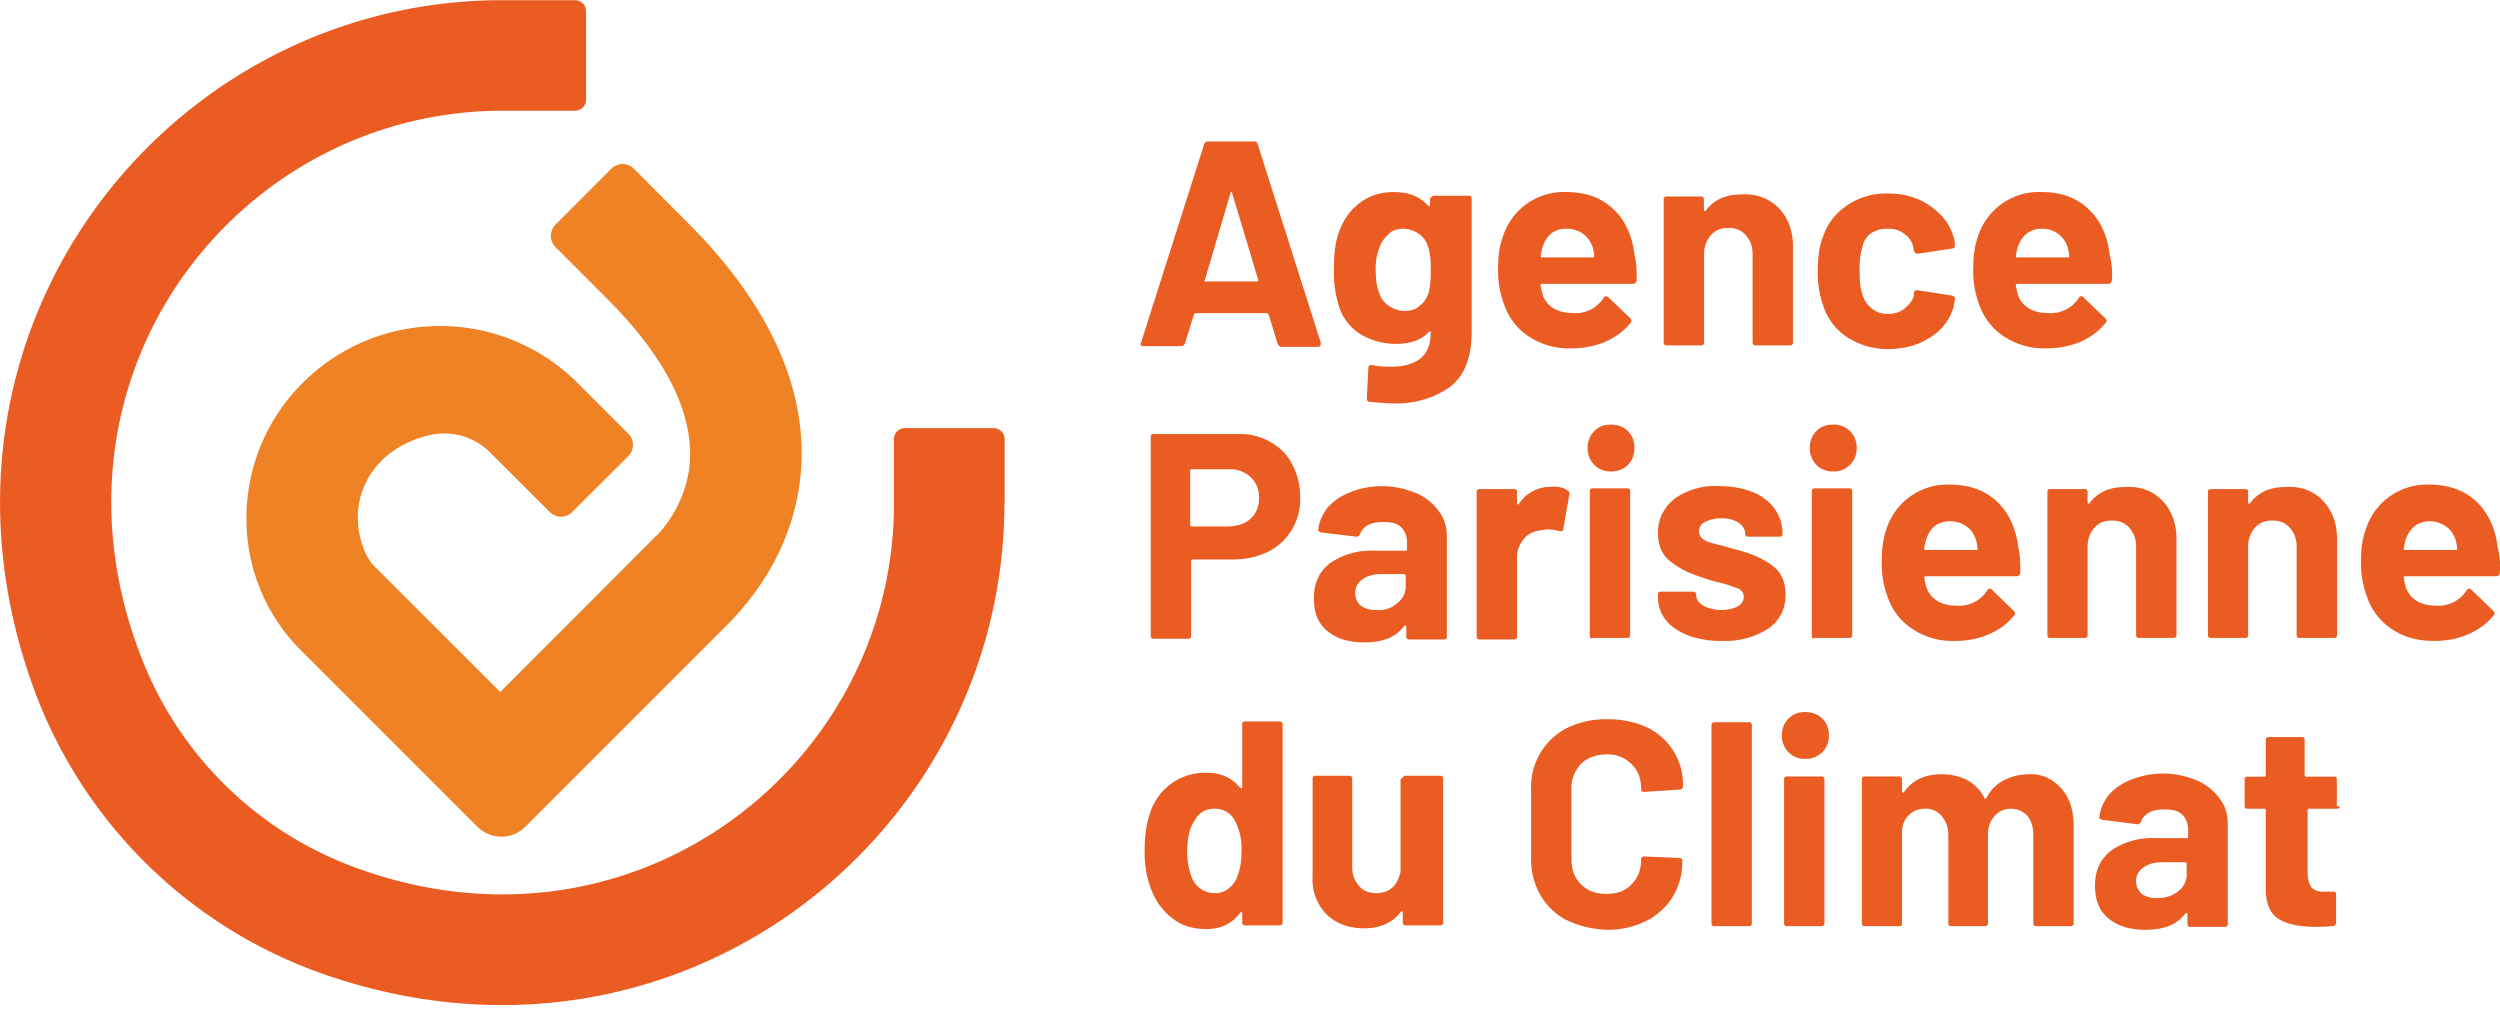
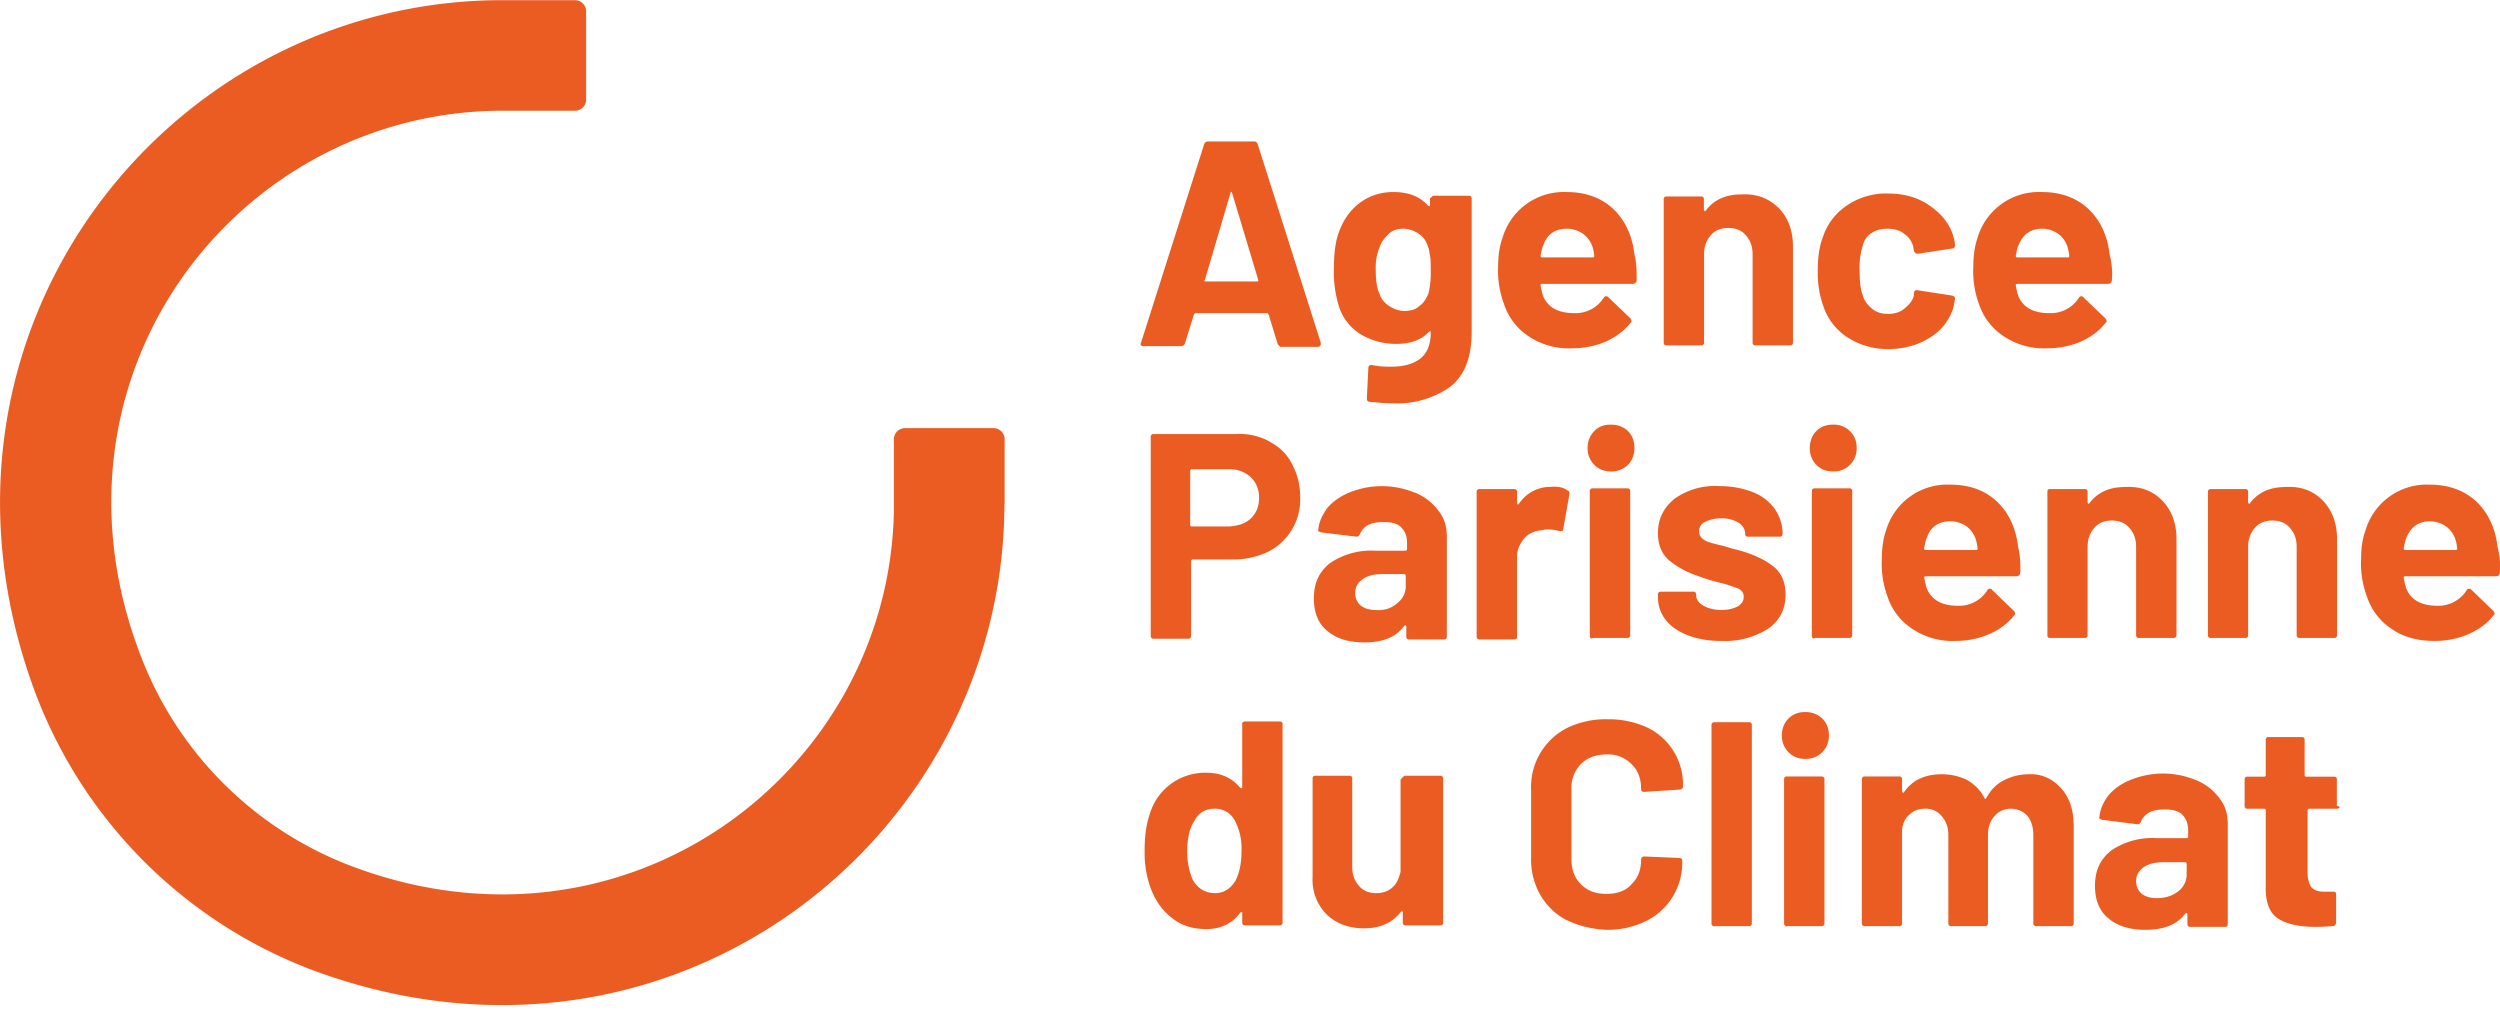
<svg xmlns="http://www.w3.org/2000/svg" width="270" height="110" fill="none" viewBox="0 0 135 55">
-   <path fill="#F08226" d="M43.28 24.94c.16-4.35-1.94-8.75-6.25-13.02L34.22 9.1a.86.86 0 0 0-1.2 0l-3.04 3.05a.86.86 0 0 0 0 1.18l2.81 2.81c3.05 3.05 4.55 5.94 4.47 8.56-.07 2.57-1.78 4.2-1.78 4.2l-.04.03c-.04.04-.08.04-.08.08l-8.35 8.36-6.34-6.34-.27-.27a2.68 2.68 0 0 1-.72-1.03c-1.1-2.7.4-5.59 3.65-6.26a3.5 3.5 0 0 1 3.16.99l3.21 3.2c.32.32.87.32 1.19 0l3.05-3.04a.86.86 0 0 0 0-1.19l-2.77-2.77a10.5 10.5 0 0 0-14.81 0 10.3 10.3 0 0 0-3.05 7.52 10 10 0 0 0 2.97 6.97l.24.24 9.22 9.22c.75.76 1.94.76 2.66 0l11.16-11.16c.63-.72 3.53-3.68 3.72-8.52Z" />
  <path fill="#EB5C23" d="M54.25 27.2v-3.48a.6.6 0 0 0-.6-.6h-4.78a.6.6 0 0 0-.6.6v3.88C48 41.73 33.78 52.46 18.85 46.72A19.61 19.61 0 0 1 7.61 35.44C1.79 20.39 12.68 6.18 26.85 5.98h4.2a.6.6 0 0 0 .6-.6V.6a.6.6 0 0 0-.6-.59h-4.2C8.84.2-5.02 18.02 1.75 36.98A25.67 25.67 0 0 0 17.3 52.54c19.04 6.77 36.9-7.24 36.94-25.34Zm14.73-8.67-.47-1.54c-.04-.04-.04-.08-.08-.08h-3.88c-.04 0-.04.04-.08.08l-.48 1.54c-.04.12-.12.16-.2.16h-2.02c-.08 0-.11 0-.15-.04-.04-.04-.04-.08 0-.16l3.4-10.69c.04-.12.12-.16.2-.16h2.5c.11 0 .15.04.2.16l3.4 10.7v.07c0 .08-.04.16-.16.16h-2.02c-.04-.04-.12-.08-.16-.2ZM65.1 15.2h2.77c.08 0 .08-.04.08-.07l-1.42-4.72c0-.04-.04-.08-.04-.04-.04 0-.04.04-.04.04l-1.39 4.72c-.04.03-.04.07.04.07Zm12.23-4.59c.04-.04.08-.04.12-.04h1.86c.04 0 .08 0 .12.04.04.04.04.08.04.12v7.2c0 1.4-.4 2.38-1.19 2.98a5 5 0 0 1-3.08.87c-.36 0-.8-.04-1.23-.08-.12 0-.16-.08-.16-.2l.08-1.62c0-.12.08-.2.24-.16.4.08.71.08 1.03.08.67 0 1.18-.16 1.54-.44.36-.28.56-.75.56-1.42 0-.04 0-.04-.04-.04s-.04 0-.08.04c-.4.43-1 .63-1.75.63-.67 0-1.3-.16-1.9-.51a2.74 2.74 0 0 1-1.22-1.63 6.18 6.18 0 0 1-.24-1.9c0-.83.08-1.5.28-2.02.23-.63.59-1.15 1.1-1.54.52-.4 1.15-.6 1.83-.6.83 0 1.42.24 1.86.72.04.04.04.04.08.04s.04-.04.04-.04v-.4c.04 0 .08-.04.11-.08Zm-.07 3.96c0-.32 0-.6-.04-.75-.04-.2-.04-.36-.12-.52a1.18 1.18 0 0 0-.48-.67 1.5 1.5 0 0 0-.83-.28c-.32 0-.6.08-.8.28-.19.2-.39.4-.47.67a2.9 2.9 0 0 0-.23 1.27c0 .6.07 1.03.2 1.27.07.28.27.51.5.67.25.16.52.28.84.28.36 0 .63-.08.83-.28.24-.16.36-.4.48-.67a5 5 0 0 0 .12-1.27Zm11.12.56a.2.2 0 0 1-.2.2h-4.9c-.09 0-.09.03-.09.07.04.2.08.44.16.64.28.59.83.87 1.67.87a1.8 1.8 0 0 0 1.58-.83c.04-.08.08-.08.16-.08.04 0 .08.04.12.08l1.15 1.1a.3.3 0 0 1 .07.16c0 .04-.03.08-.07.12-.36.44-.8.75-1.35 1-.56.23-1.15.35-1.82.35a3.9 3.9 0 0 1-2.3-.64 3.33 3.33 0 0 1-1.34-1.74 5.12 5.12 0 0 1-.32-2.06c0-.6.08-1.1.24-1.54a3.45 3.45 0 0 1 3.44-2.46c1.07 0 1.9.32 2.53.91.64.6 1.03 1.43 1.15 2.46.12.47.12.91.12 1.39Zm-5.07-1.83c-.04.12-.08.32-.12.52 0 .04.04.08.08.08h2.74c.08 0 .08-.04.08-.08a2.62 2.62 0 0 0-.08-.44 1.44 1.44 0 0 0-.52-.75 1.52 1.52 0 0 0-.87-.28c-.67 0-1.1.32-1.3.95Zm12.71-2.1c.52.52.8 1.23.8 2.1v5.2c0 .03 0 .07-.04.11-.04.04-.08.04-.12.04H94.8c-.04 0-.08 0-.12-.04-.04-.04-.04-.08-.04-.12v-4.75c0-.44-.12-.75-.36-1.03s-.55-.4-.95-.4c-.4 0-.71.12-.95.4s-.36.6-.36 1.03v4.75c0 .04 0 .08-.04.12-.03.04-.07.04-.11.04H90c-.04 0-.08 0-.12-.04-.04-.04-.04-.08-.04-.12v-7.72c0-.04 0-.08.04-.12.04-.04.08-.04.12-.04h1.86c.04 0 .08 0 .11.04.04.04.04.08.04.12v.55c0 .04 0 .04.04.08h.04c.44-.6 1.07-.9 1.94-.9.8-.05 1.47.2 1.98.7Zm3.73 7.01a3.21 3.21 0 0 1-1.31-1.74 5.26 5.26 0 0 1-.28-1.86c0-.71.08-1.3.28-1.82.24-.71.67-1.27 1.3-1.7a3.75 3.75 0 0 1 2.22-.64c.83 0 1.59.2 2.22.64.63.43 1.07.95 1.27 1.58a2 2 0 0 1 .12.55v.04c0 .08-.04.16-.16.16l-1.82.28h-.04c-.08 0-.16-.04-.2-.16l-.04-.24a1.18 1.18 0 0 0-.48-.67c-.23-.2-.55-.28-.9-.28-.36 0-.64.08-.88.24-.24.16-.4.4-.47.71a3.9 3.9 0 0 0-.16 1.31c0 .55.04 1 .16 1.3.08.32.27.56.51.76.24.2.52.28.87.28.32 0 .64-.08.87-.28.24-.2.44-.4.52-.71v-.12c0-.12.08-.2.24-.16l1.82.28c.12.04.16.08.16.16 0 .07-.04.23-.08.47a2.87 2.87 0 0 1-1.31 1.66c-.63.4-1.39.6-2.22.6a4 4 0 0 1-2.21-.64Zm14.29-3.08a.2.2 0 0 1-.2.2h-4.9c-.09 0-.09.03-.09.07.04.2.08.44.16.64.28.59.83.87 1.66.87a1.8 1.8 0 0 0 1.59-.83c.04-.08.08-.08.16-.08.04 0 .08.04.11.08l1.15 1.1a.3.3 0 0 1 .08.16c0 .04-.04.08-.08.12-.35.44-.79.75-1.34 1-.56.23-1.15.35-1.82.35a3.9 3.9 0 0 1-2.3-.64 3.33 3.33 0 0 1-1.35-1.74 5.1 5.1 0 0 1-.31-2.06c0-.6.08-1.1.23-1.54a3.45 3.45 0 0 1 3.45-2.46c1.07 0 1.9.32 2.53.91.64.6 1.03 1.43 1.15 2.46.12.47.16.91.12 1.39Zm-5.07-1.83c-.04.12-.08.32-.12.52 0 .04.04.08.08.08h2.73c.08 0 .08-.04.08-.08a2.56 2.56 0 0 0-.08-.44 1.43 1.43 0 0 0-.51-.75 1.52 1.52 0 0 0-.87-.28c-.64 0-1.07.32-1.3.95ZM68.54 23.84c.52.27.96.67 1.23 1.22.28.52.44 1.11.44 1.79a3.16 3.16 0 0 1-1.7 2.93c-.56.27-1.2.43-1.87.43H64.4a.09.09 0 0 0-.08.08v4.04c0 .04 0 .08-.04.12-.04.04-.08.04-.12.04H62.3c-.04 0-.08 0-.12-.04-.04-.04-.04-.08-.04-.12V23.6c0-.04 0-.08.04-.12.04-.04.08-.04.12-.04h4.47a3.3 3.3 0 0 1 1.78.4Zm-.99 4.15c.28-.27.44-.63.44-1.1 0-.48-.16-.84-.44-1.11a1.62 1.62 0 0 0-1.18-.44h-2.02a.09.09 0 0 0-.08.08v2.93c0 .04.04.08.08.08h2.02c.51-.04.9-.16 1.18-.44Zm8.87-1.39c.56.25.95.56 1.27 1 .32.4.44.87.44 1.38v5.39c0 .04 0 .08-.04.12-.04.04-.08.04-.12.04H76.1c-.04 0-.08 0-.12-.04-.04-.04-.04-.08-.04-.12v-.52c0-.04 0-.04-.04-.08-.04 0-.04 0-.08.04-.44.6-1.15.88-2.14.88-.83 0-1.5-.2-1.98-.6-.51-.4-.75-.99-.75-1.78 0-.83.28-1.43.87-1.9a3.94 3.94 0 0 1 2.46-.67h1.62c.04 0 .08-.04.08-.08v-.36c0-.36-.12-.63-.32-.83-.2-.2-.51-.28-.95-.28-.32 0-.6.04-.83.16a1 1 0 0 0-.44.48c-.04.11-.11.15-.2.15l-1.9-.23c-.11-.04-.2-.08-.15-.16.04-.44.24-.83.51-1.19.32-.36.72-.63 1.23-.83a4.66 4.66 0 0 1 3.48.04Zm-.99 5.99c.32-.24.48-.56.48-.95v-.56a.09.09 0 0 0-.08-.08h-1.15c-.47 0-.83.08-1.1.28-.28.2-.4.44-.4.75 0 .28.12.52.31.68.2.15.48.23.8.23.43.04.83-.08 1.14-.35Zm9.23-6.1c.08.04.12.12.08.24l-.32 1.82c0 .12-.08.16-.24.12a2.34 2.34 0 0 0-.55-.08c-.08 0-.2 0-.36.04-.4.04-.7.16-.95.43-.23.28-.4.6-.4 1v4.3c0 .05 0 .09-.03.13-.04.04-.08.04-.12.04H79.9c-.04 0-.08 0-.12-.04-.04-.04-.04-.08-.04-.12v-7.8c0-.04 0-.08.04-.12.04-.04.08-.04.12-.04h1.86c.04 0 .08 0 .12.04.04.04.04.08.04.12v.6c0 .03 0 .03.04.07H82a2.03 2.03 0 0 1 1.74-.95c.4-.04.71.04.91.2Zm1.43-1.39a1.25 1.25 0 0 1-.36-.9c0-.36.12-.68.36-.92.23-.24.51-.35.9-.35.36 0 .68.11.92.35.23.24.35.52.35.91 0 .36-.12.68-.35.91-.24.24-.56.36-.91.36-.36 0-.68-.12-.91-.36Zm-.2 9.35c-.04-.04-.04-.08-.04-.12v-7.8c0-.04 0-.08.04-.12.04-.04.08-.04.12-.04h1.86c.04 0 .08 0 .12.04.04.04.04.08.04.12v7.76c0 .04 0 .08-.04.12-.04.04-.08.04-.12.04H86c-.04.04-.08.04-.12 0Zm5.31-.12c-.52-.2-.96-.48-1.23-.83a1.94 1.94 0 0 1-.44-1.23v-.16c0-.04 0-.08.04-.12.04-.04.08-.04.12-.04h1.74c.04 0 .08 0 .12.04.04.04.04.08.04.12 0 .24.12.44.4.6.27.15.59.23.98.23.36 0 .64-.08.88-.2.23-.15.31-.31.31-.51s-.08-.32-.27-.44c-.2-.07-.52-.2-.95-.31a8.92 8.92 0 0 1-1.2-.36 4.82 4.82 0 0 1-1.62-.87c-.4-.36-.59-.83-.59-1.46 0-.8.32-1.39.91-1.87a3.8 3.8 0 0 1 2.42-.67c.67 0 1.26.12 1.78.32.51.2.9.51 1.19.9.27.4.43.84.43 1.36 0 .03 0 .07-.04.11-.04.04-.08.04-.12.04h-1.7c-.04 0-.08 0-.12-.04-.04-.04-.04-.08-.04-.11 0-.24-.12-.44-.35-.6a1.69 1.69 0 0 0-.95-.24c-.36 0-.64.08-.88.2a.54.54 0 0 0-.31.52c0 .2.12.35.31.47.2.12.6.2 1.07.32l.4.12.47.12c.76.23 1.35.51 1.79.87.43.35.63.87.63 1.5 0 .8-.32 1.39-.91 1.82a4.3 4.3 0 0 1-2.5.68 5.3 5.3 0 0 1-1.82-.28Zm6.88-9.23a1.25 1.25 0 0 1-.35-.9c0-.36.11-.68.35-.92s.52-.35.91-.35a1.22 1.22 0 0 1 1.27 1.26A1.23 1.23 0 0 1 99 25.46c-.4 0-.68-.12-.92-.36Zm-.2 9.35c-.04-.04-.04-.08-.04-.12v-7.8c0-.04 0-.08.04-.12.04-.04.08-.04.12-.04h1.86c.04 0 .08 0 .12.04.04.04.04.08.04.12v7.76c0 .04 0 .08-.04.12-.04.04-.08.04-.12.04H98c-.04.04-.08.04-.12 0Zm11.21-3.53c0 .12-.08.2-.2.2H104c-.09 0-.09.04-.09.08.04.2.08.44.16.63.28.6.83.88 1.66.88a1.8 1.8 0 0 0 1.59-.84c.04-.08.08-.08.16-.08.04 0 .08.04.11.08l1.15 1.11a.3.3 0 0 1 .08.16c0 .04-.04.08-.08.12-.35.44-.79.75-1.34.99-.56.24-1.15.36-1.82.36a3.9 3.9 0 0 1-2.3-.64 3.33 3.33 0 0 1-1.35-1.74 5.12 5.12 0 0 1-.31-2.06c0-.6.08-1.1.23-1.54a3.45 3.45 0 0 1 3.45-2.46c1.07 0 1.9.32 2.53.91.64.6 1.03 1.43 1.15 2.46.12.47.12.9.12 1.38Zm-5.07-1.82c-.04.12-.08.32-.12.52 0 .04.04.08.08.08h2.73c.08 0 .08-.04.08-.08a2.65 2.65 0 0 0-.08-.44 1.43 1.43 0 0 0-.51-.75 1.52 1.52 0 0 0-.87-.28c-.67 0-1.11.32-1.3.95Zm12.71-2.1c.52.52.8 1.23.8 2.1v5.19c0 .04 0 .08-.05.12-.04.04-.08.04-.12.04h-1.86c-.04 0-.08 0-.11-.04-.04-.04-.04-.08-.04-.12v-4.75c0-.44-.12-.75-.36-1.03s-.55-.4-.95-.4c-.4 0-.71.12-.95.4s-.36.6-.36 1.03v4.75c0 .04 0 .08-.04.12-.04.04-.08.04-.12.04h-1.86c-.04 0-.08 0-.12-.04-.03-.04-.03-.08-.03-.12v-7.72c0-.04 0-.08.03-.12.04-.04.08-.04.12-.04h1.86c.04 0 .08 0 .12.04.04.04.04.08.04.12v.55c0 .04 0 .04.04.08h.04c.44-.6 1.07-.9 1.94-.9.8-.05 1.47.19 1.98.7Zm8.67 0c.52.52.8 1.23.8 2.1v5.19c0 .04 0 .08-.04.12-.04.04-.08.04-.12.04h-1.86c-.04 0-.08 0-.12-.04-.04-.04-.04-.08-.04-.12v-4.75c0-.44-.12-.75-.36-1.03s-.55-.4-.95-.4c-.4 0-.71.12-.95.4s-.36.6-.36 1.03v4.75c0 .04 0 .08-.04.12-.03.04-.07.04-.11.04h-1.86c-.05 0-.08 0-.12-.04-.04-.04-.04-.08-.04-.12v-7.72c0-.04 0-.08.04-.12.04-.04.08-.04.12-.04h1.86c.04 0 .08 0 .11.04.04.04.04.08.04.12v.55c0 .04 0 .04.04.08h.04c.44-.6 1.07-.9 1.94-.9.8-.05 1.47.19 1.98.7Zm9.59 3.92c0 .12-.08.2-.2.2h-4.91c-.08 0-.08.04-.08.08.04.2.08.44.16.63.27.6.83.88 1.66.88a1.8 1.8 0 0 0 1.58-.84c.04-.08.08-.08.16-.08.04 0 .08.04.12.08l1.15 1.11a.3.3 0 0 1 .08.16c0 .04-.04.08-.08.12-.36.44-.8.75-1.35.99s-1.15.36-1.82.36c-.9 0-1.66-.2-2.3-.64a3.32 3.32 0 0 1-1.34-1.74 5.1 5.1 0 0 1-.32-2.06c0-.6.08-1.1.24-1.54a3.45 3.45 0 0 1 3.44-2.46c1.07 0 1.9.32 2.54.91.63.6 1.03 1.43 1.15 2.46.12.47.16.9.12 1.38Zm-5.07-1.82c-.04.12-.08.32-.12.52 0 .04.04.08.08.08h2.73c.08 0 .08-.04.08-.08a2.65 2.65 0 0 0-.08-.44 1.43 1.43 0 0 0-.52-.75 1.52 1.52 0 0 0-.87-.28c-.63 0-1.06.32-1.3.95ZM67.12 39c.04-.04.08-.04.12-.04h1.86c.04 0 .08 0 .12.04.04.04.04.08.04.12v10.7c0 .03 0 .07-.04.1-.04.05-.08.05-.12.05h-1.86c-.04 0-.08 0-.12-.04-.04-.04-.04-.08-.04-.12v-.51c0-.04 0-.04-.04-.04s-.04 0-.08.04c-.43.59-1.07.87-1.82.87s-1.39-.2-1.9-.64c-.52-.4-.91-.99-1.15-1.7a5.65 5.65 0 0 1-.28-1.9c0-.75.08-1.39.28-1.98a3.11 3.11 0 0 1 3.09-2.22c.75 0 1.35.28 1.78.8.04.03.04.03.08.03s.04-.04.04-.07v-3.41c-.04 0 0-.04.04-.08Zm-.08 6.97a3.2 3.2 0 0 0-.36-1.66 1.2 1.2 0 0 0-1.07-.64c-.51 0-.87.2-1.1.64-.28.4-.4.99-.4 1.66 0 .63.12 1.15.32 1.58.27.44.67.68 1.18.68.48 0 .84-.24 1.11-.68.2-.4.32-.9.32-1.58Zm8.76-4.04c.03-.04.07-.04.1-.04h1.87c.04 0 .08 0 .12.04.04.04.04.08.04.12v7.76c0 .04 0 .08-.04.12-.04.04-.08.04-.12.04h-1.86c-.04 0-.08 0-.12-.04-.04-.04-.04-.08-.04-.12v-.55c0-.04 0-.04-.04-.04s-.04 0-.08.04c-.43.55-1.07.87-1.98.87-.79 0-1.46-.24-1.98-.72a2.65 2.65 0 0 1-.79-2.05v-5.31c0-.04 0-.08.04-.12.04-.04.08-.04.12-.04h1.82c.04 0 .08 0 .12.04.04.04.04.08.04.12v4.75c0 .44.12.75.36 1.03.23.28.55.4.95.4.35 0 .67-.12.87-.32.23-.2.35-.51.43-.83v-4.99l.16-.16Zm8.82 7.77c-.63-.32-1.1-.8-1.43-1.35a3.84 3.84 0 0 1-.51-2.02v-3.65a3.58 3.58 0 0 1 1.94-3.37 4.77 4.77 0 0 1 2.18-.47 5 5 0 0 1 2.14.44 3.41 3.41 0 0 1 1.94 3.21c0 .07-.08.15-.2.15l-1.86.12h-.04c-.12 0-.16-.04-.16-.16 0-.55-.16-.99-.52-1.34a1.76 1.76 0 0 0-1.34-.52c-.56 0-1.03.16-1.39.52a1.8 1.8 0 0 0-.51 1.34v3.8c0 .56.16 1 .51 1.35.36.36.8.52 1.39.52.55 0 1.03-.16 1.34-.52.36-.35.52-.79.52-1.34 0-.12.08-.16.2-.16l1.86.08c.04 0 .08 0 .12.04.04.04.04.08.04.11a3.5 3.5 0 0 1-1.94 3.25 4.7 4.7 0 0 1-2.14.48c-.8-.04-1.5-.2-2.14-.52Zm7.84.27c-.04-.04-.04-.08-.04-.12v-10.7c0-.03 0-.07.04-.1.04-.05.08-.05.12-.05h1.86c.04 0 .08 0 .12.04.04.04.04.08.04.12v10.69c0 .04 0 .08-.04.12-.04.04-.08.04-.12.04h-1.86c-.04.04-.08 0-.12-.04Zm4.12-9.35a1.25 1.25 0 0 1-.36-.9c0-.36.12-.68.36-.92.24-.23.51-.35.9-.35.37 0 .68.12.92.35.24.24.36.52.36.91a1.23 1.23 0 0 1-1.27 1.27c-.4 0-.67-.12-.91-.36Zm-.2 9.35c-.04-.04-.04-.08-.04-.12v-7.76c0-.04 0-.08.04-.12.04-.04.08-.04.12-.04h1.86c.04 0 .08 0 .12.04.04.04.04.08.04.12v7.76c0 .04 0 .08-.04.12-.04.04-.08.04-.12.04H96.5c-.04.04-.08 0-.12-.04Zm14.89-7.44c.47.51.71 1.18.71 2.1v5.22c0 .04 0 .08-.04.12-.04.04-.08.04-.12.04h-1.86c-.04 0-.08 0-.12-.04-.04-.04-.04-.08-.04-.12V45.1c0-.44-.12-.8-.31-1.03a1.2 1.2 0 0 0-.88-.4c-.35 0-.67.12-.9.4-.24.24-.36.6-.36 1.03v4.75c0 .04 0 .08-.04.12-.04.04-.08.04-.12.04h-1.82c-.04 0-.08 0-.12-.04-.04-.04-.04-.08-.04-.12V45.1c0-.44-.12-.75-.36-1.03a1.1 1.1 0 0 0-.9-.4c-.36 0-.64.12-.84.32-.24.2-.36.48-.4.83v5.03c0 .04 0 .08-.03.12-.04.04-.08.04-.12.04h-1.86c-.04 0-.08 0-.12-.04-.04-.04-.04-.08-.04-.12v-7.76c0-.04 0-.08.04-.12.04-.04.08-.04.12-.04h1.86c.04 0 .08 0 .12.04.03.04.03.08.03.12v.63c0 .04 0 .04.05.08.03.04.03 0 .07-.04.44-.63 1.11-.95 2.02-.95.52 0 1 .12 1.39.32.4.24.71.55.91.95.04.08.08.08.12 0 .24-.44.55-.75.95-.95.4-.2.83-.32 1.34-.32.6-.04 1.23.2 1.7.72Zm7.33-.4c.55.24.94.55 1.26.99.32.4.44.87.44 1.39v5.38c0 .04 0 .08-.04.12-.04.04-.08.04-.12.04h-1.86c-.04 0-.08 0-.12-.04-.04-.04-.04-.08-.04-.12v-.51c0-.04 0-.04-.04-.08-.04 0-.04 0-.08.04-.44.59-1.15.87-2.14.87-.83 0-1.5-.2-1.98-.6-.51-.4-.75-.99-.75-1.78 0-.83.28-1.42.87-1.9a3.94 3.94 0 0 1 2.45-.67h1.63c.04 0 .08-.04.08-.08v-.36c0-.35-.12-.63-.32-.83-.2-.2-.51-.28-.95-.28-.32 0-.6.04-.83.16-.2.12-.36.28-.44.48-.04.12-.12.16-.2.16l-1.9-.24c-.11-.04-.2-.08-.15-.16.04-.44.23-.83.51-1.19.32-.36.71-.63 1.23-.83a4.65 4.65 0 0 1 3.48.04Zm-1 6.02c.32-.24.48-.56.48-.95v-.56a.08.08 0 0 0-.08-.08h-1.15c-.47 0-.83.08-1.1.28-.28.2-.4.44-.4.75 0 .28.12.52.31.68.2.15.48.23.8.23.43 0 .83-.11 1.14-.35Zm8.71-4.52c-.04.04-.08.04-.12.04h-1.5a.09.09 0 0 0-.08.08v3.37c0 .35.08.6.2.79.16.16.36.24.67.24h.52c.04 0 .08 0 .12.04.03.04.03.08.03.12v1.5c0 .12-.07.2-.2.2-.43.04-.75.04-.94.04-.87 0-1.55-.16-1.98-.44-.44-.27-.68-.83-.68-1.62v-4.24a.08.08 0 0 0-.07-.08h-.92c-.03 0-.08 0-.11-.04-.04-.04-.04-.08-.04-.12V42.1c0-.04 0-.08.04-.12.03-.04.08-.04.11-.04h.92c.03 0 .07-.04.07-.08v-1.9c0-.04 0-.08.04-.12.04-.04.08-.04.12-.04h1.78c.04 0 .08 0 .12.04.04.04.04.08.04.12v1.9c0 .04.04.08.08.08h1.5c.05 0 .09 0 .13.04.03.04.03.08.03.12v1.42c.2.04.16.08.12.12Z" />
</svg>